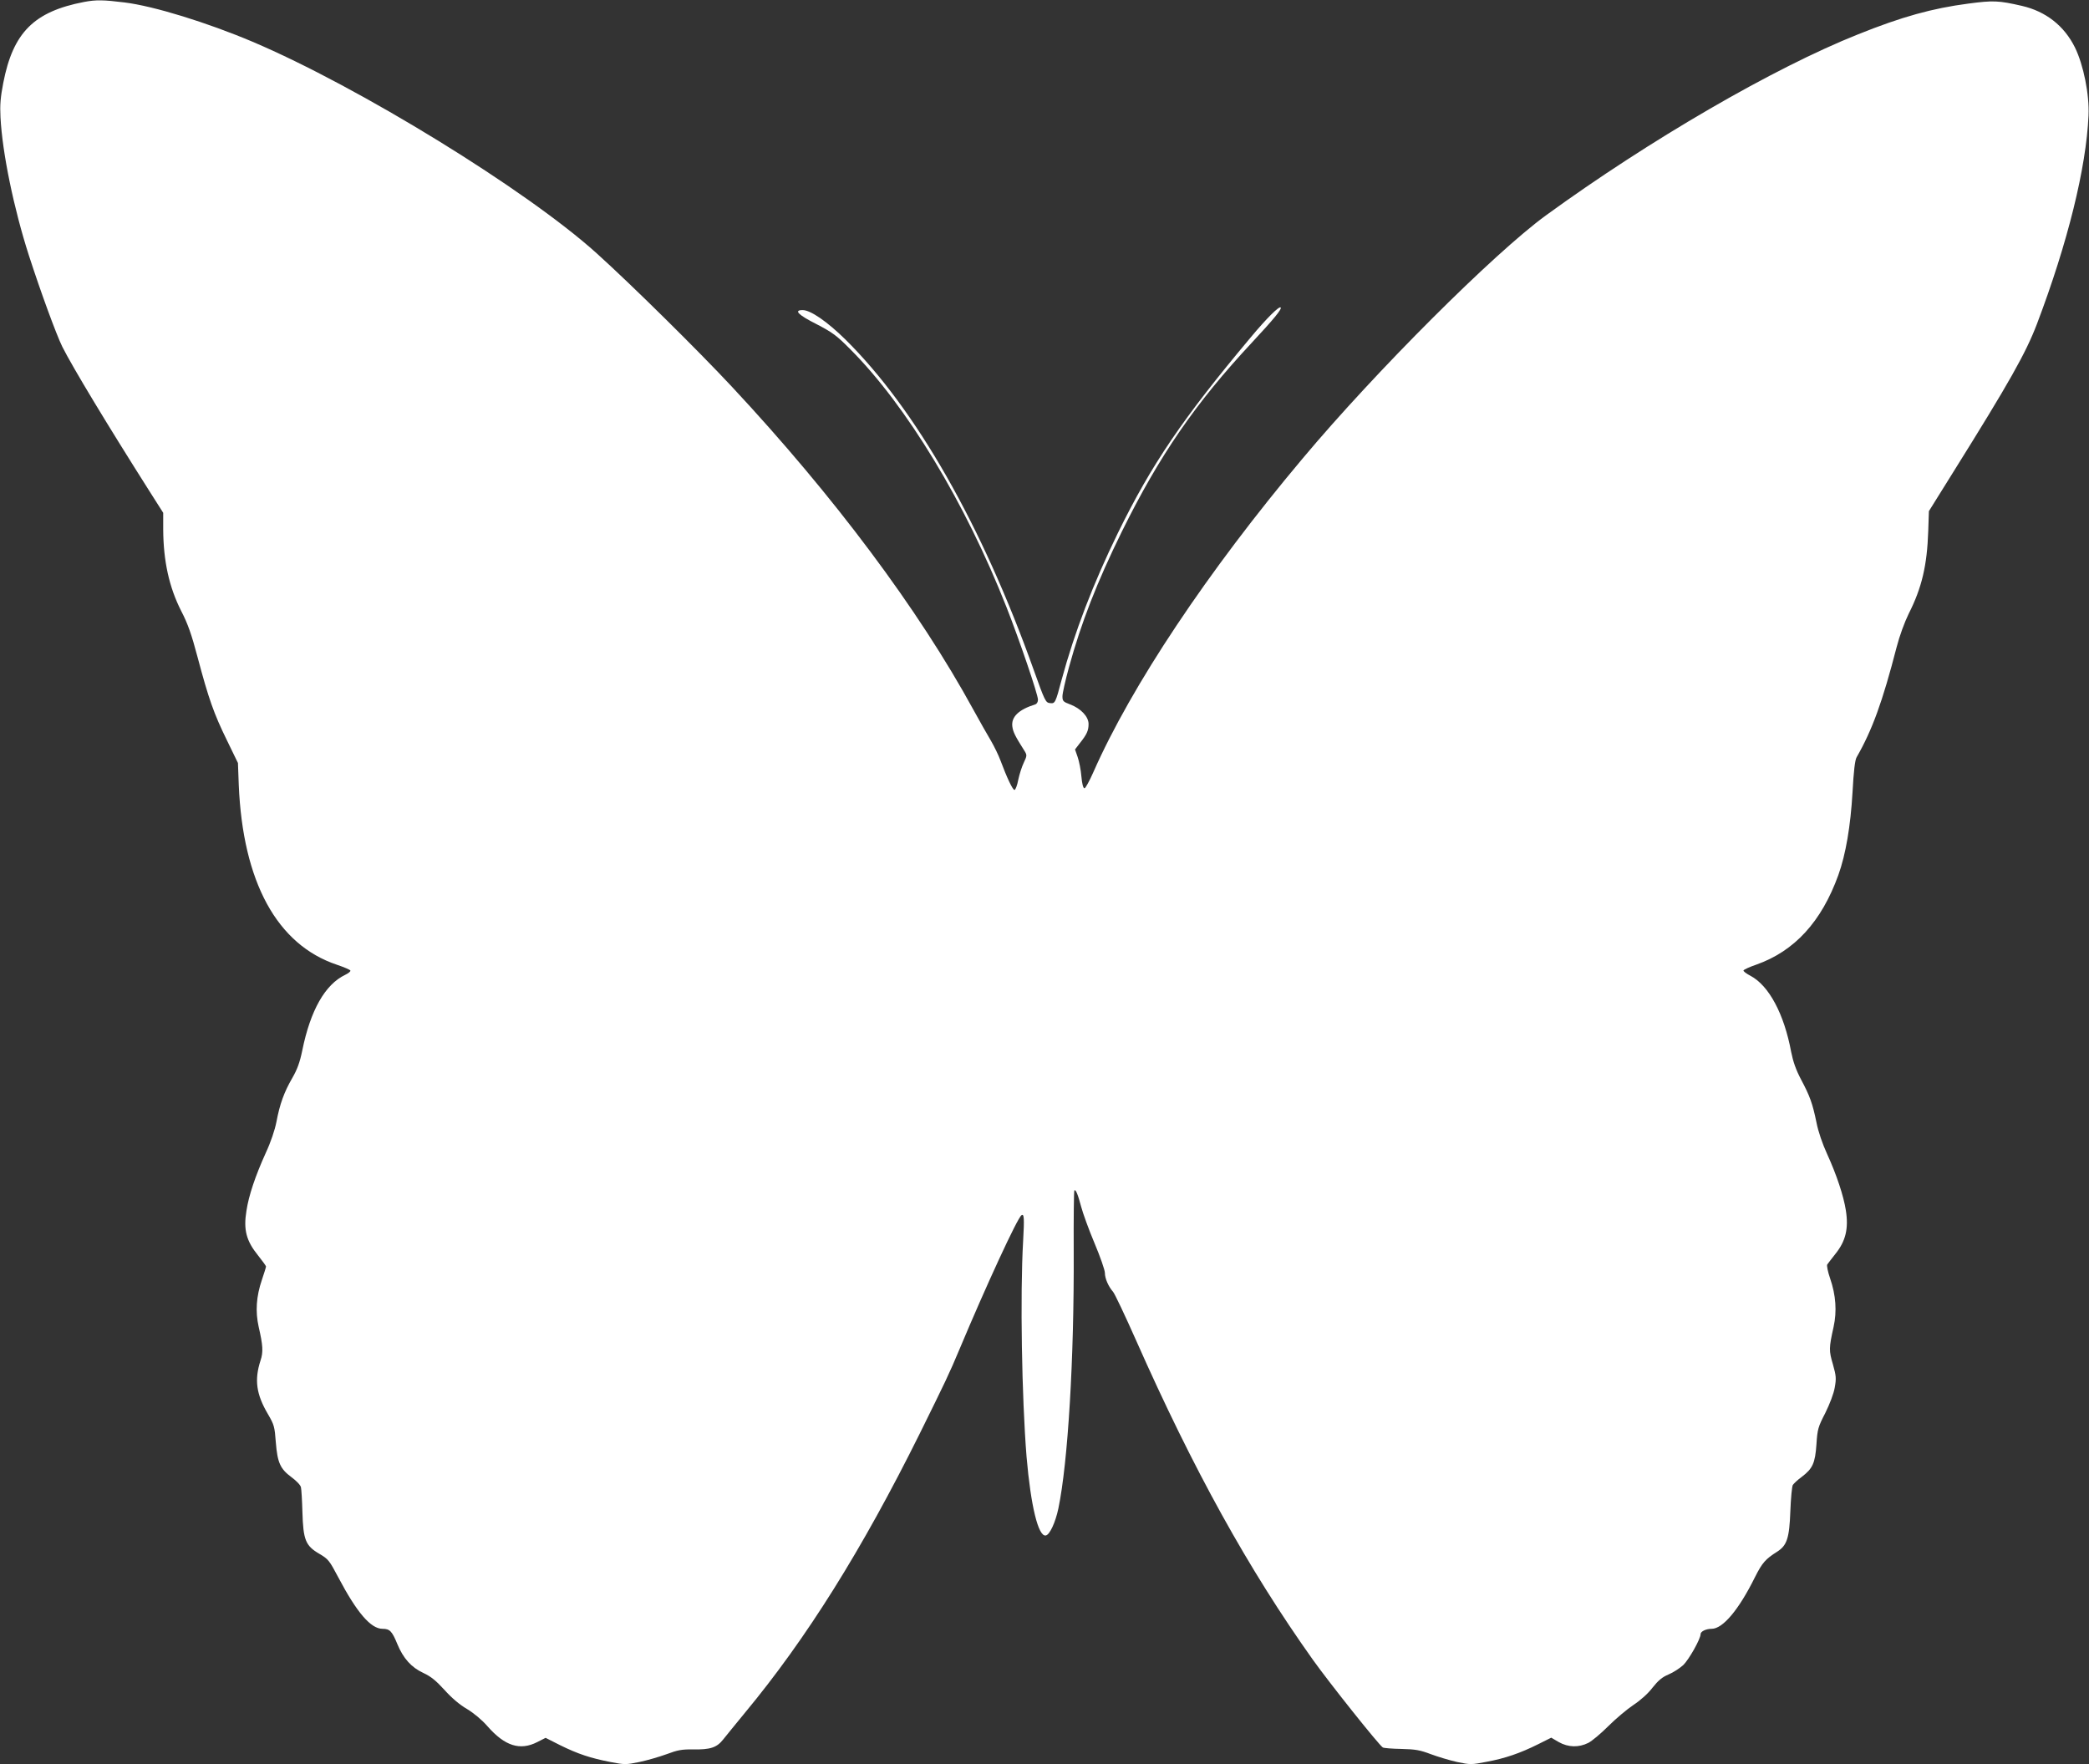
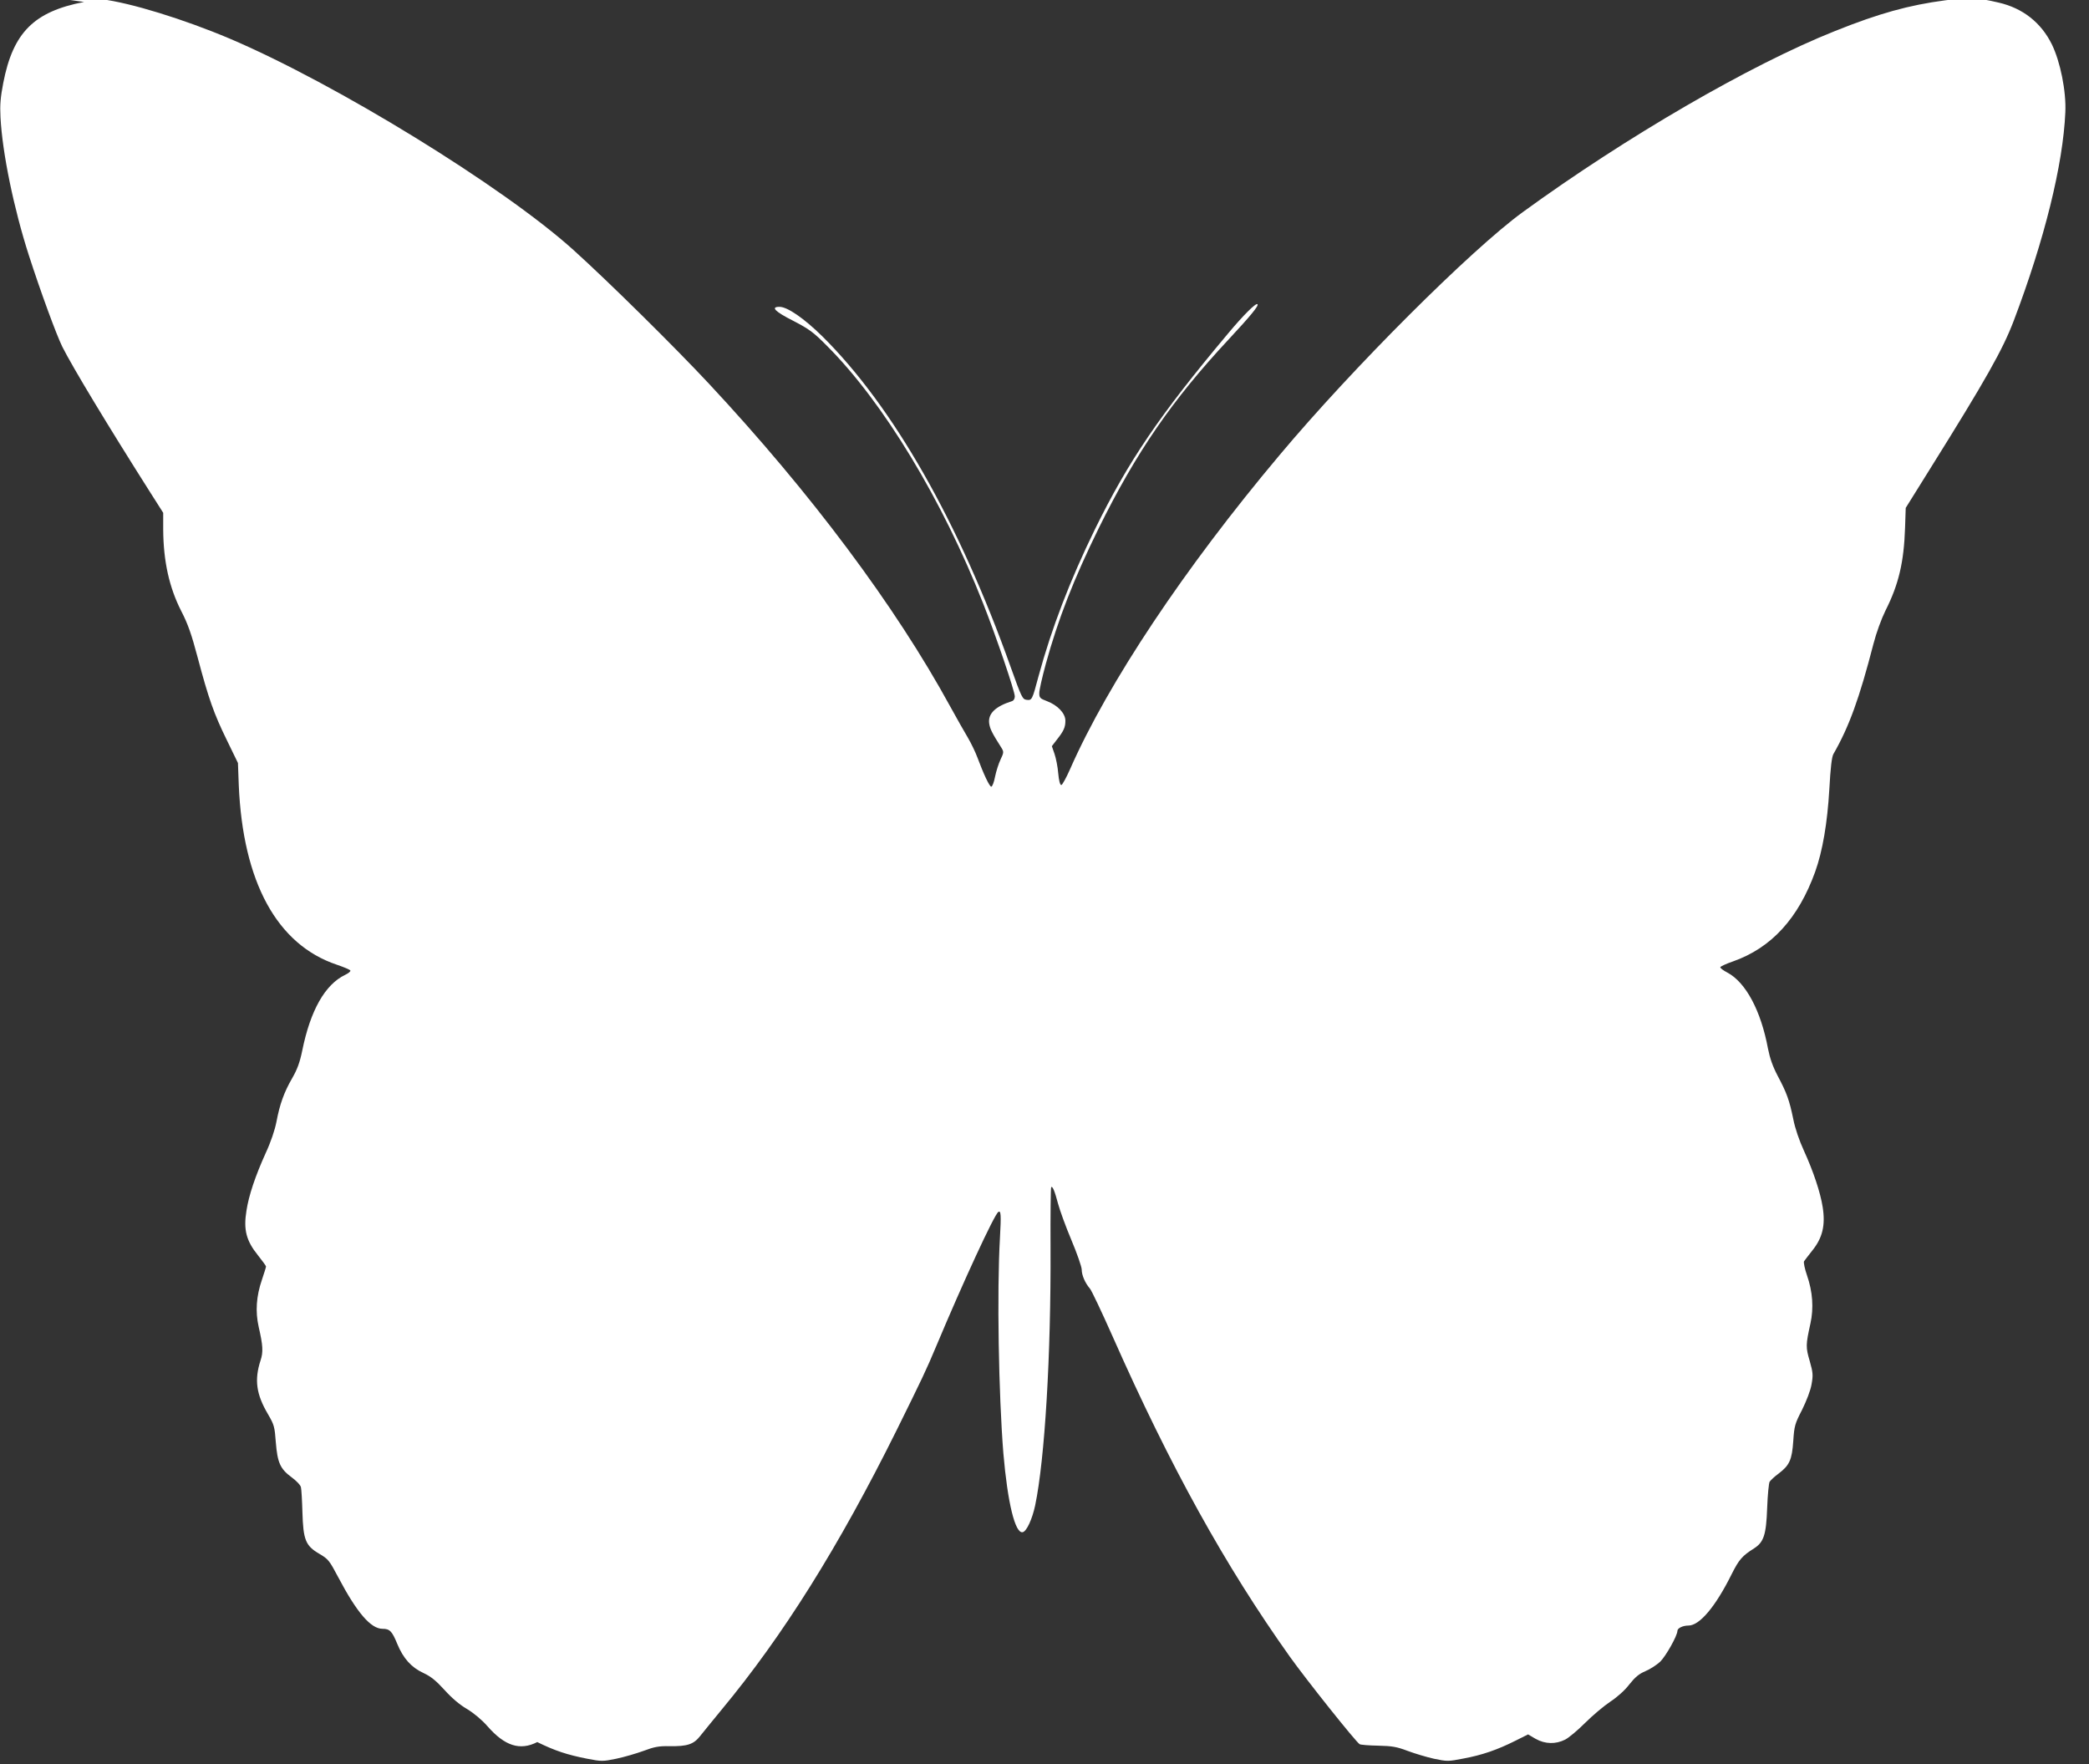
<svg xmlns="http://www.w3.org/2000/svg" version="1.0" width="1280pt" height="1081pt" viewBox="0 0 1280 1081" preserveAspectRatio="xMidYMid meet">
  <rect x="0" y="0" width="1280" height="1081" fill="#333333" stroke="none" />
  <g transform="translate(0,1081) scale(0.1,-0.1)" fill="#ffffff" stroke="none">
-     <path d="M515 10798 c-307 -59 -435 -187 -495 -496 -17 -88 -21 -135 -17 -210 11 -219 82 -561 174 -847 74 -229 169 -487 205 -560 64 -127 276 -478 536 -888 l82 -129 0 -101 c1 -194 36 -355 111 -502 40 -77 63 -143 100 -283 67 -252 99 -344 179 -507 l68 -140 5 -135 c25 -594 234 -978 601 -1101 44 -15 82 -31 83 -36 2 -5 -13 -17 -32 -26 -123 -59 -213 -217 -263 -464 -15 -73 -31 -116 -61 -168 -50 -86 -77 -161 -97 -268 -10 -51 -34 -123 -66 -192 -63 -139 -104 -260 -118 -354 -19 -116 -1 -184 71 -273 27 -34 49 -64 49 -68 0 -4 -11 -40 -25 -81 -35 -102 -41 -195 -20 -289 26 -113 29 -154 11 -207 -38 -118 -26 -206 46 -328 38 -65 41 -77 48 -172 10 -125 27 -163 96 -214 30 -22 56 -49 58 -62 3 -12 7 -80 9 -152 5 -170 19 -206 103 -255 56 -33 62 -41 117 -145 114 -216 199 -315 271 -315 44 0 58 -14 90 -92 37 -90 87 -145 161 -179 45 -21 76 -46 128 -103 44 -49 93 -91 138 -117 43 -26 92 -67 126 -106 106 -121 199 -151 305 -97 l51 26 91 -46 c108 -53 183 -78 306 -102 88 -17 95 -17 178 0 48 10 123 32 167 48 66 25 94 30 158 29 110 -2 149 11 189 62 18 23 78 96 132 162 376 453 717 997 1071 1710 158 320 181 367 245 520 161 384 355 805 379 819 16 11 18 -17 10 -159 -19 -328 -8 -959 21 -1320 26 -303 72 -492 118 -483 24 4 59 80 77 165 59 284 97 919 94 1576 -1 202 1 370 4 373 8 9 22 -25 42 -101 10 -38 46 -138 81 -221 35 -83 64 -166 64 -183 0 -35 22 -84 50 -116 10 -11 73 -144 140 -295 353 -797 688 -1402 1084 -1959 102 -143 404 -522 429 -538 7 -4 58 -8 114 -9 86 -2 114 -7 180 -32 43 -16 116 -38 161 -48 81 -17 88 -17 180 1 114 21 207 53 317 108 l80 40 46 -27 c59 -33 123 -34 181 -5 22 11 77 57 122 102 45 45 115 104 154 130 44 29 91 71 118 107 35 44 59 64 97 80 29 12 69 38 91 58 35 34 106 160 106 189 0 17 33 33 68 33 68 0 166 116 265 316 45 89 64 111 137 157 59 38 74 82 80 247 3 80 10 152 15 161 6 9 30 32 55 50 67 51 82 84 90 200 6 92 10 106 54 191 27 55 52 119 58 156 10 56 9 71 -11 142 -25 85 -25 99 4 230 21 95 14 195 -21 296 -14 40 -22 80 -18 86 5 7 27 36 50 65 63 78 82 155 64 268 -14 89 -57 218 -115 345 -28 61 -54 136 -65 193 -24 116 -40 161 -95 264 -31 59 -48 108 -60 168 -43 232 -136 406 -249 466 -25 13 -45 28 -43 33 2 5 36 21 77 35 236 83 401 264 504 549 46 128 75 301 87 507 7 130 15 198 25 215 96 167 159 341 245 674 18 70 49 154 74 205 81 160 113 297 120 508 l4 121 149 239 c345 552 445 730 513 908 189 498 302 957 316 1277 6 129 -31 311 -83 417 -66 133 -178 221 -325 255 -144 33 -176 34 -328 14 -221 -29 -406 -80 -675 -188 -518 -206 -1279 -648 -1914 -1110 -317 -231 -1042 -954 -1491 -1490 -581 -691 -1049 -1393 -1282 -1922 -24 -54 -48 -98 -54 -98 -8 0 -15 28 -19 73 -3 39 -14 93 -23 119 l-16 46 30 39 c43 54 53 77 53 117 0 45 -47 95 -113 120 -43 16 -47 21 -47 50 0 18 18 98 40 178 75 273 171 520 325 833 229 464 449 784 795 1155 135 145 186 207 177 216 -9 10 -86 -66 -185 -185 -415 -495 -605 -774 -812 -1196 -151 -309 -265 -605 -345 -900 -38 -143 -40 -147 -72 -143 -26 3 -31 13 -99 203 -315 884 -721 1597 -1154 2025 -111 109 -213 180 -262 180 -56 0 -28 -29 85 -86 98 -51 124 -70 207 -154 344 -344 706 -942 957 -1580 80 -203 193 -535 193 -567 0 -14 -7 -26 -17 -29 -102 -32 -148 -77 -140 -136 5 -34 16 -57 77 -153 13 -22 12 -28 -7 -68 -12 -25 -27 -72 -34 -106 -6 -33 -17 -61 -23 -61 -11 0 -46 74 -86 181 -11 30 -37 84 -58 120 -21 35 -69 120 -107 189 -337 617 -854 1309 -1480 1980 -209 224 -613 623 -829 818 -430 388 -1456 1019 -2108 1296 -279 118 -606 219 -785 241 -130 16 -174 17 -248 3z" />
+     <path d="M515 10798 c-307 -59 -435 -187 -495 -496 -17 -88 -21 -135 -17 -210 11 -219 82 -561 174 -847 74 -229 169 -487 205 -560 64 -127 276 -478 536 -888 l82 -129 0 -101 c1 -194 36 -355 111 -502 40 -77 63 -143 100 -283 67 -252 99 -344 179 -507 l68 -140 5 -135 c25 -594 234 -978 601 -1101 44 -15 82 -31 83 -36 2 -5 -13 -17 -32 -26 -123 -59 -213 -217 -263 -464 -15 -73 -31 -116 -61 -168 -50 -86 -77 -161 -97 -268 -10 -51 -34 -123 -66 -192 -63 -139 -104 -260 -118 -354 -19 -116 -1 -184 71 -273 27 -34 49 -64 49 -68 0 -4 -11 -40 -25 -81 -35 -102 -41 -195 -20 -289 26 -113 29 -154 11 -207 -38 -118 -26 -206 46 -328 38 -65 41 -77 48 -172 10 -125 27 -163 96 -214 30 -22 56 -49 58 -62 3 -12 7 -80 9 -152 5 -170 19 -206 103 -255 56 -33 62 -41 117 -145 114 -216 199 -315 271 -315 44 0 58 -14 90 -92 37 -90 87 -145 161 -179 45 -21 76 -46 128 -103 44 -49 93 -91 138 -117 43 -26 92 -67 126 -106 106 -121 199 -151 305 -97 c108 -53 183 -78 306 -102 88 -17 95 -17 178 0 48 10 123 32 167 48 66 25 94 30 158 29 110 -2 149 11 189 62 18 23 78 96 132 162 376 453 717 997 1071 1710 158 320 181 367 245 520 161 384 355 805 379 819 16 11 18 -17 10 -159 -19 -328 -8 -959 21 -1320 26 -303 72 -492 118 -483 24 4 59 80 77 165 59 284 97 919 94 1576 -1 202 1 370 4 373 8 9 22 -25 42 -101 10 -38 46 -138 81 -221 35 -83 64 -166 64 -183 0 -35 22 -84 50 -116 10 -11 73 -144 140 -295 353 -797 688 -1402 1084 -1959 102 -143 404 -522 429 -538 7 -4 58 -8 114 -9 86 -2 114 -7 180 -32 43 -16 116 -38 161 -48 81 -17 88 -17 180 1 114 21 207 53 317 108 l80 40 46 -27 c59 -33 123 -34 181 -5 22 11 77 57 122 102 45 45 115 104 154 130 44 29 91 71 118 107 35 44 59 64 97 80 29 12 69 38 91 58 35 34 106 160 106 189 0 17 33 33 68 33 68 0 166 116 265 316 45 89 64 111 137 157 59 38 74 82 80 247 3 80 10 152 15 161 6 9 30 32 55 50 67 51 82 84 90 200 6 92 10 106 54 191 27 55 52 119 58 156 10 56 9 71 -11 142 -25 85 -25 99 4 230 21 95 14 195 -21 296 -14 40 -22 80 -18 86 5 7 27 36 50 65 63 78 82 155 64 268 -14 89 -57 218 -115 345 -28 61 -54 136 -65 193 -24 116 -40 161 -95 264 -31 59 -48 108 -60 168 -43 232 -136 406 -249 466 -25 13 -45 28 -43 33 2 5 36 21 77 35 236 83 401 264 504 549 46 128 75 301 87 507 7 130 15 198 25 215 96 167 159 341 245 674 18 70 49 154 74 205 81 160 113 297 120 508 l4 121 149 239 c345 552 445 730 513 908 189 498 302 957 316 1277 6 129 -31 311 -83 417 -66 133 -178 221 -325 255 -144 33 -176 34 -328 14 -221 -29 -406 -80 -675 -188 -518 -206 -1279 -648 -1914 -1110 -317 -231 -1042 -954 -1491 -1490 -581 -691 -1049 -1393 -1282 -1922 -24 -54 -48 -98 -54 -98 -8 0 -15 28 -19 73 -3 39 -14 93 -23 119 l-16 46 30 39 c43 54 53 77 53 117 0 45 -47 95 -113 120 -43 16 -47 21 -47 50 0 18 18 98 40 178 75 273 171 520 325 833 229 464 449 784 795 1155 135 145 186 207 177 216 -9 10 -86 -66 -185 -185 -415 -495 -605 -774 -812 -1196 -151 -309 -265 -605 -345 -900 -38 -143 -40 -147 -72 -143 -26 3 -31 13 -99 203 -315 884 -721 1597 -1154 2025 -111 109 -213 180 -262 180 -56 0 -28 -29 85 -86 98 -51 124 -70 207 -154 344 -344 706 -942 957 -1580 80 -203 193 -535 193 -567 0 -14 -7 -26 -17 -29 -102 -32 -148 -77 -140 -136 5 -34 16 -57 77 -153 13 -22 12 -28 -7 -68 -12 -25 -27 -72 -34 -106 -6 -33 -17 -61 -23 -61 -11 0 -46 74 -86 181 -11 30 -37 84 -58 120 -21 35 -69 120 -107 189 -337 617 -854 1309 -1480 1980 -209 224 -613 623 -829 818 -430 388 -1456 1019 -2108 1296 -279 118 -606 219 -785 241 -130 16 -174 17 -248 3z" />
  </g>
</svg>